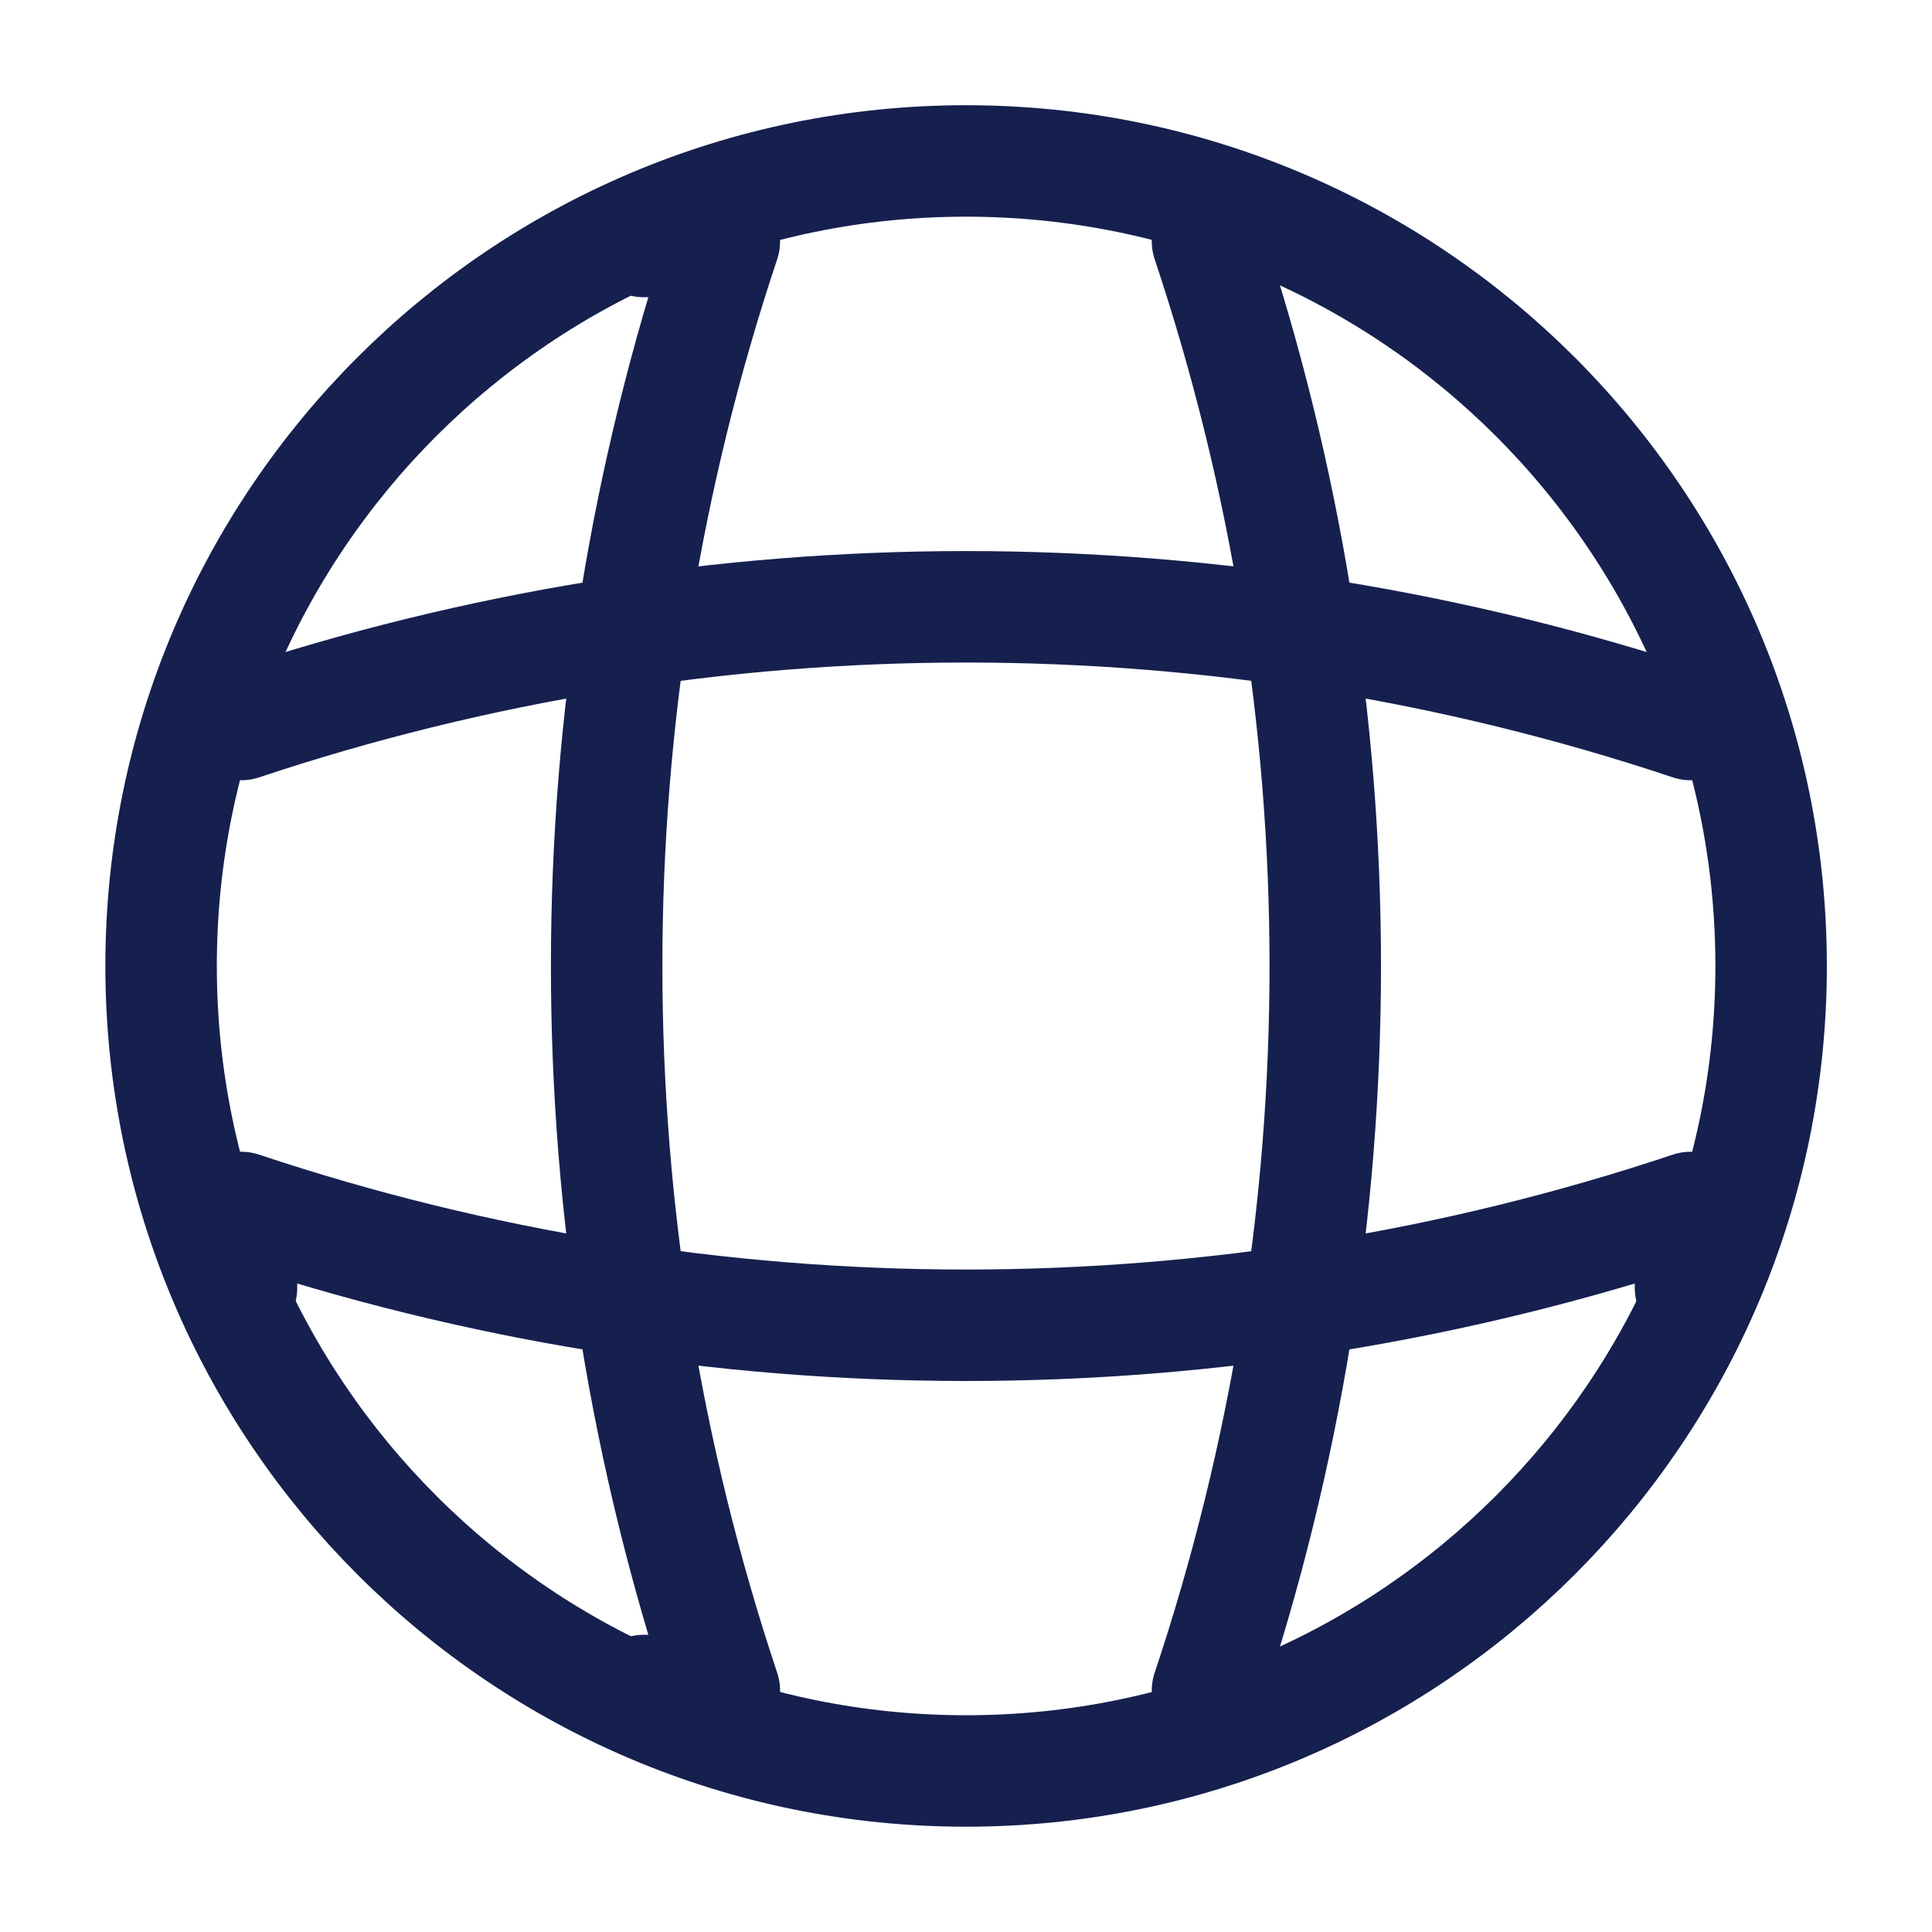
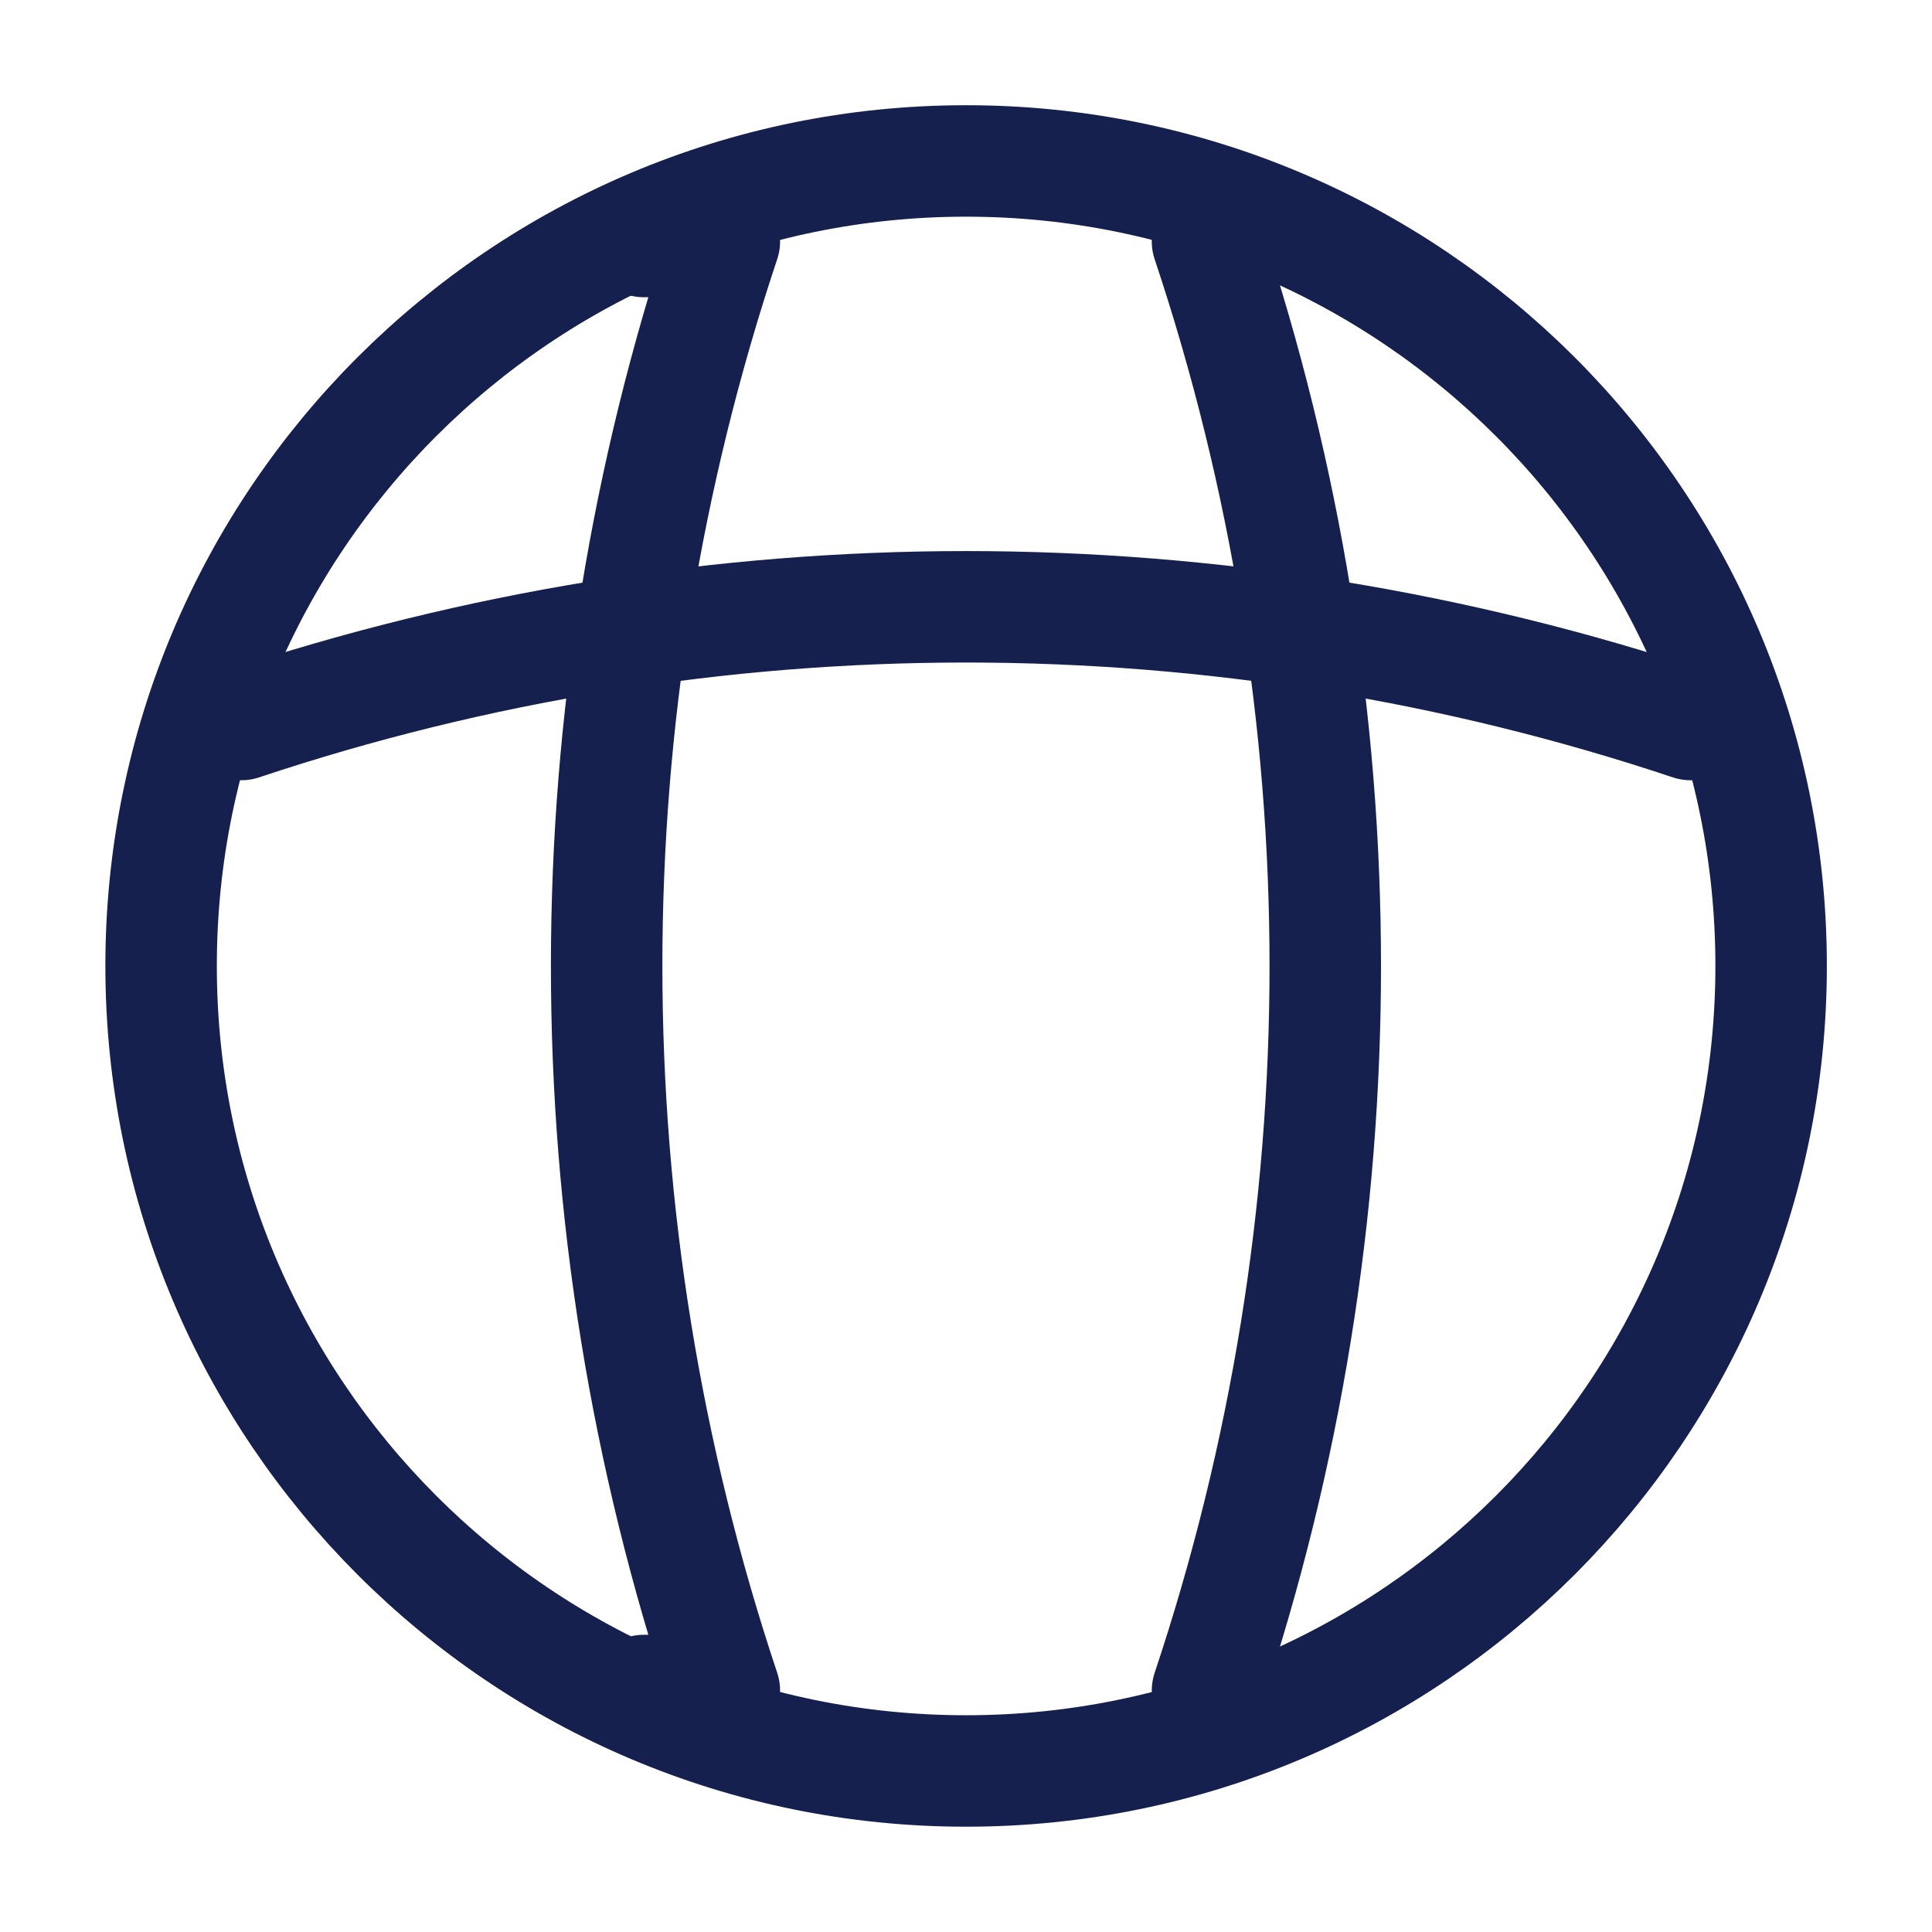
<svg xmlns="http://www.w3.org/2000/svg" width="26" height="26" viewBox="0 0 26 26" fill="none">
  <path d="M13.001 23.833C18.984 23.833 23.835 18.982 23.835 12.999C23.835 7.016 18.984 2.166 13.001 2.166C7.018 2.166 2.168 7.016 2.168 12.999C2.168 18.982 7.018 23.833 13.001 23.833Z" stroke="#15204F" stroke-width="1.5" stroke-linecap="round" stroke-linejoin="round" />
  <path d="M8.665 3.25H9.748C7.636 9.577 7.636 16.423 9.748 22.75H8.665" stroke="#15204F" stroke-width="1.5" stroke-linecap="round" stroke-linejoin="round" />
  <path d="M16.25 3.25C18.363 9.577 18.363 16.423 16.25 22.75" stroke="#15204F" stroke-width="1.5" stroke-linecap="round" stroke-linejoin="round" />
-   <path d="M3.25 17.333V16.25C9.577 18.363 16.423 18.363 22.75 16.25V17.333" stroke="#15204F" stroke-width="1.5" stroke-linecap="round" stroke-linejoin="round" />
  <path d="M3.25 9.75C9.577 7.638 16.423 7.638 22.75 9.75" stroke="#15204F" stroke-width="1.5" stroke-linecap="round" stroke-linejoin="round" />
</svg>